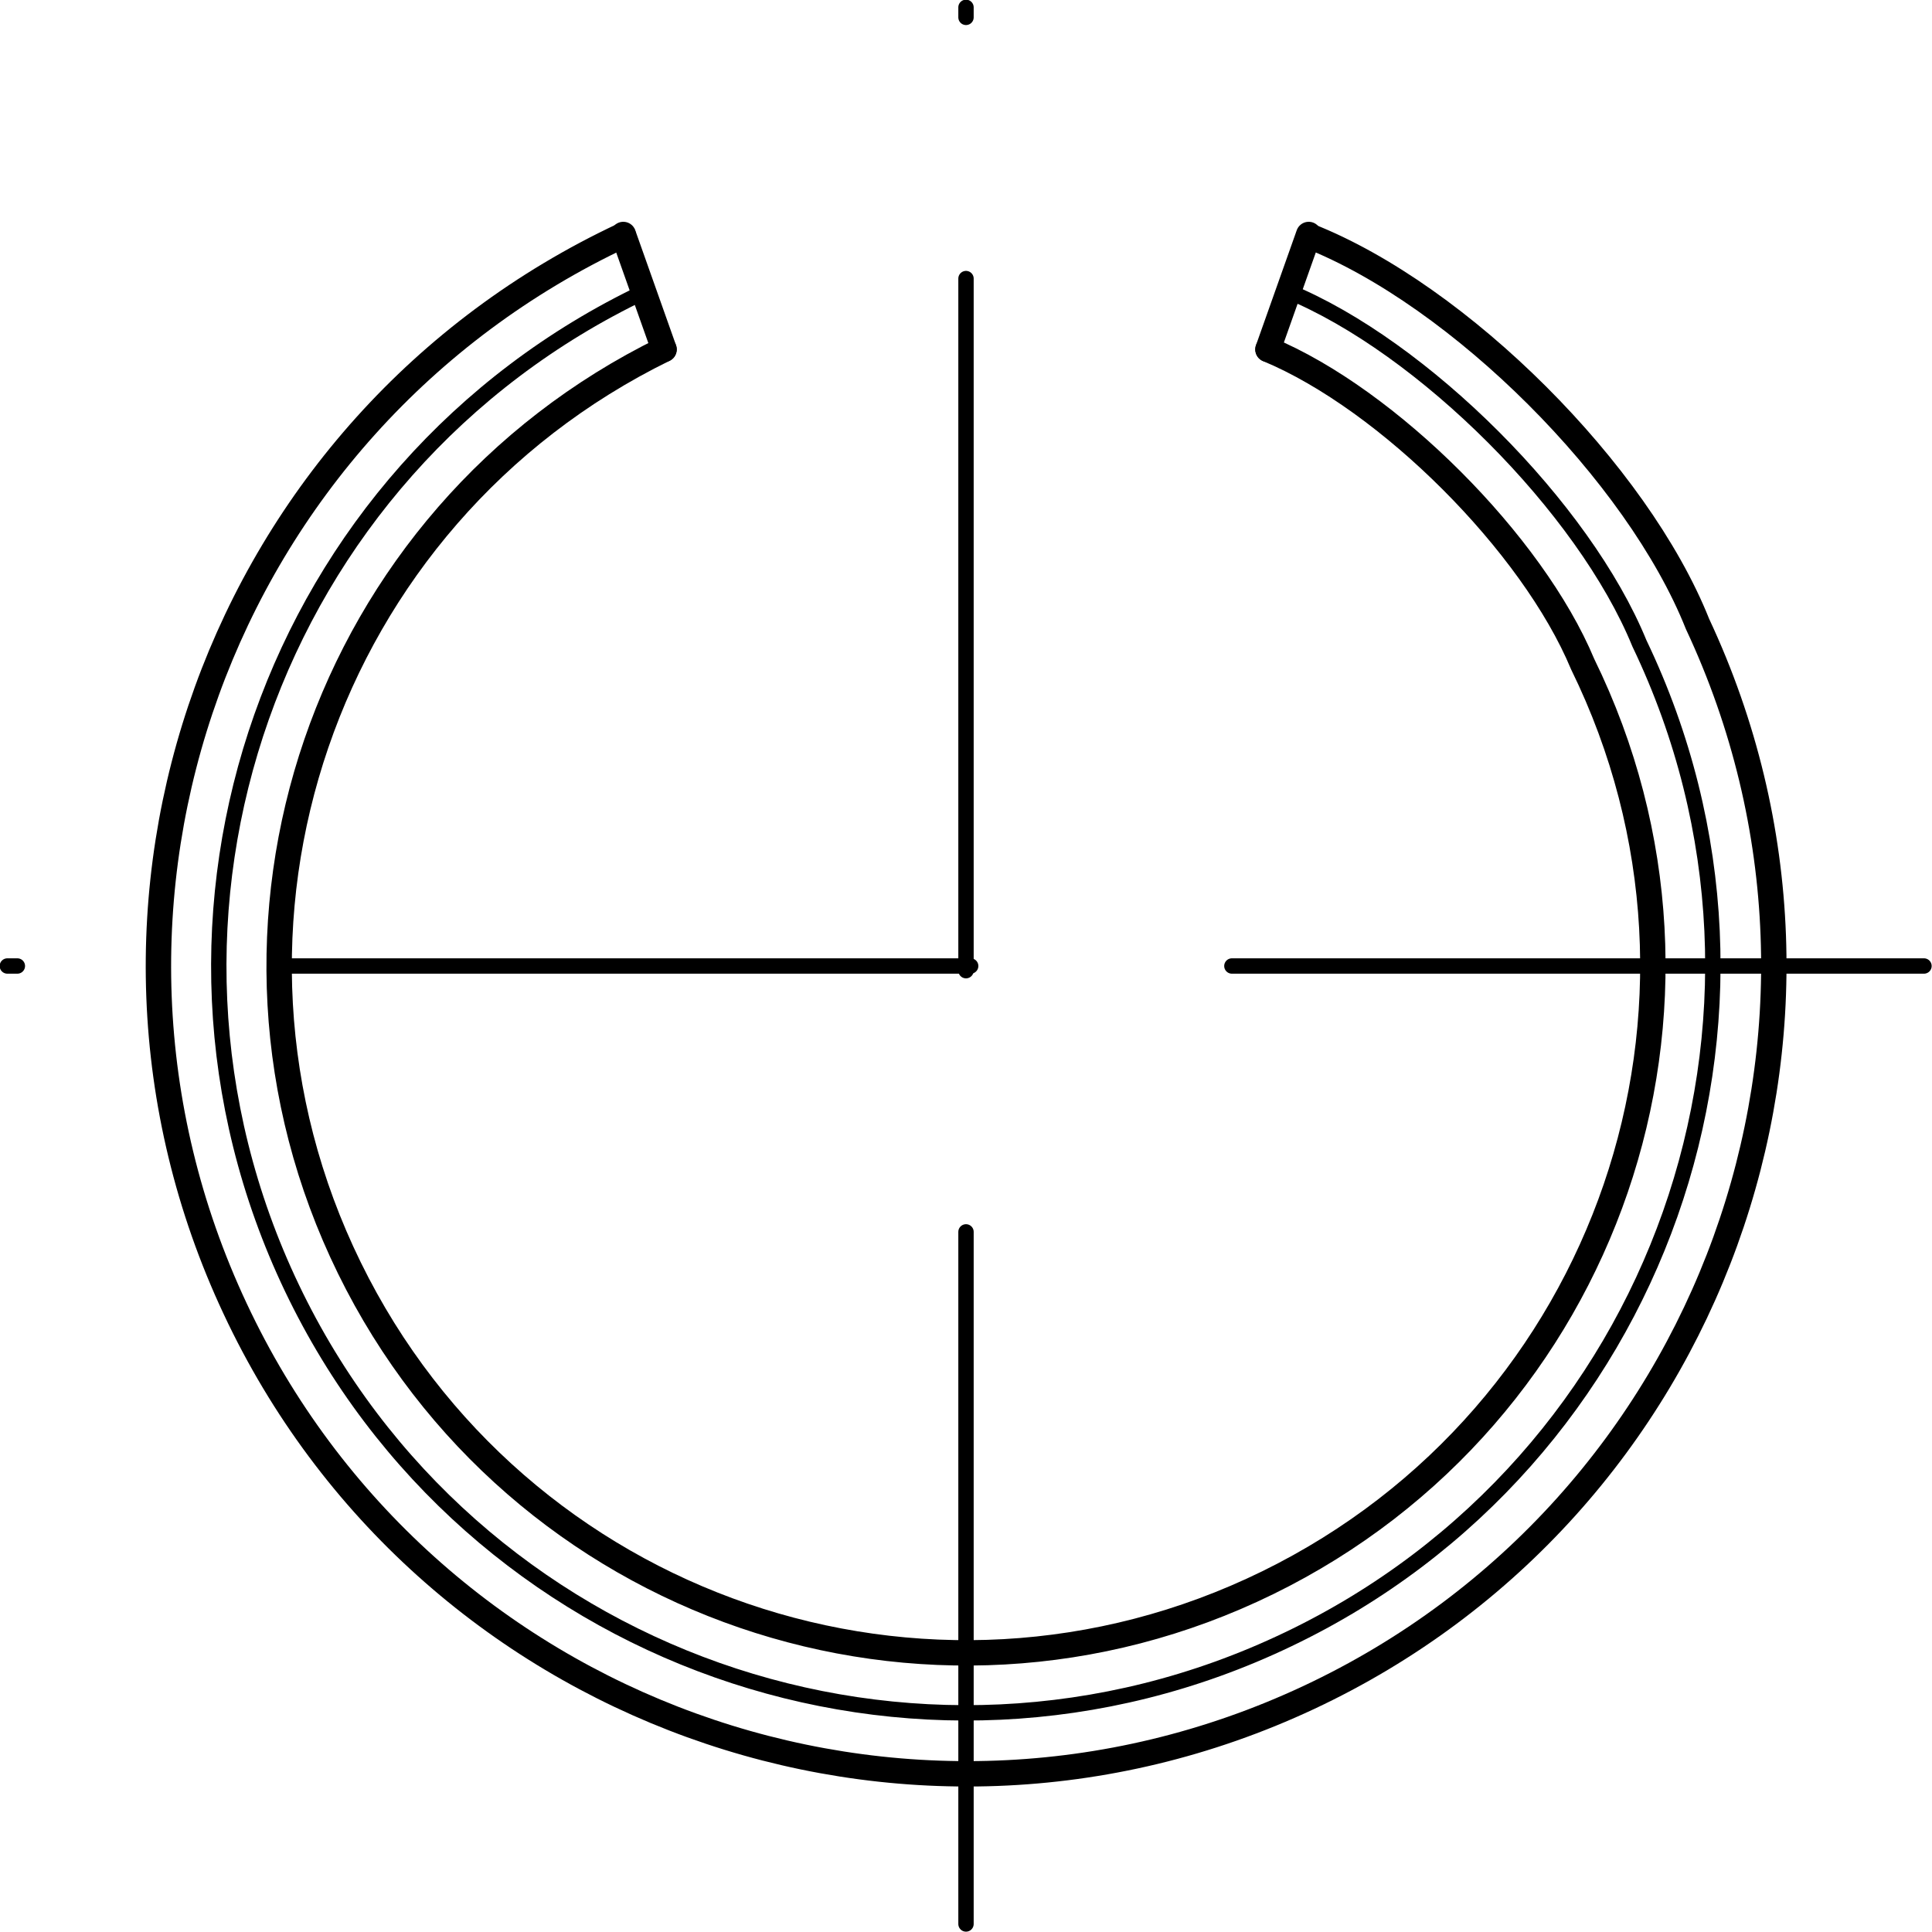
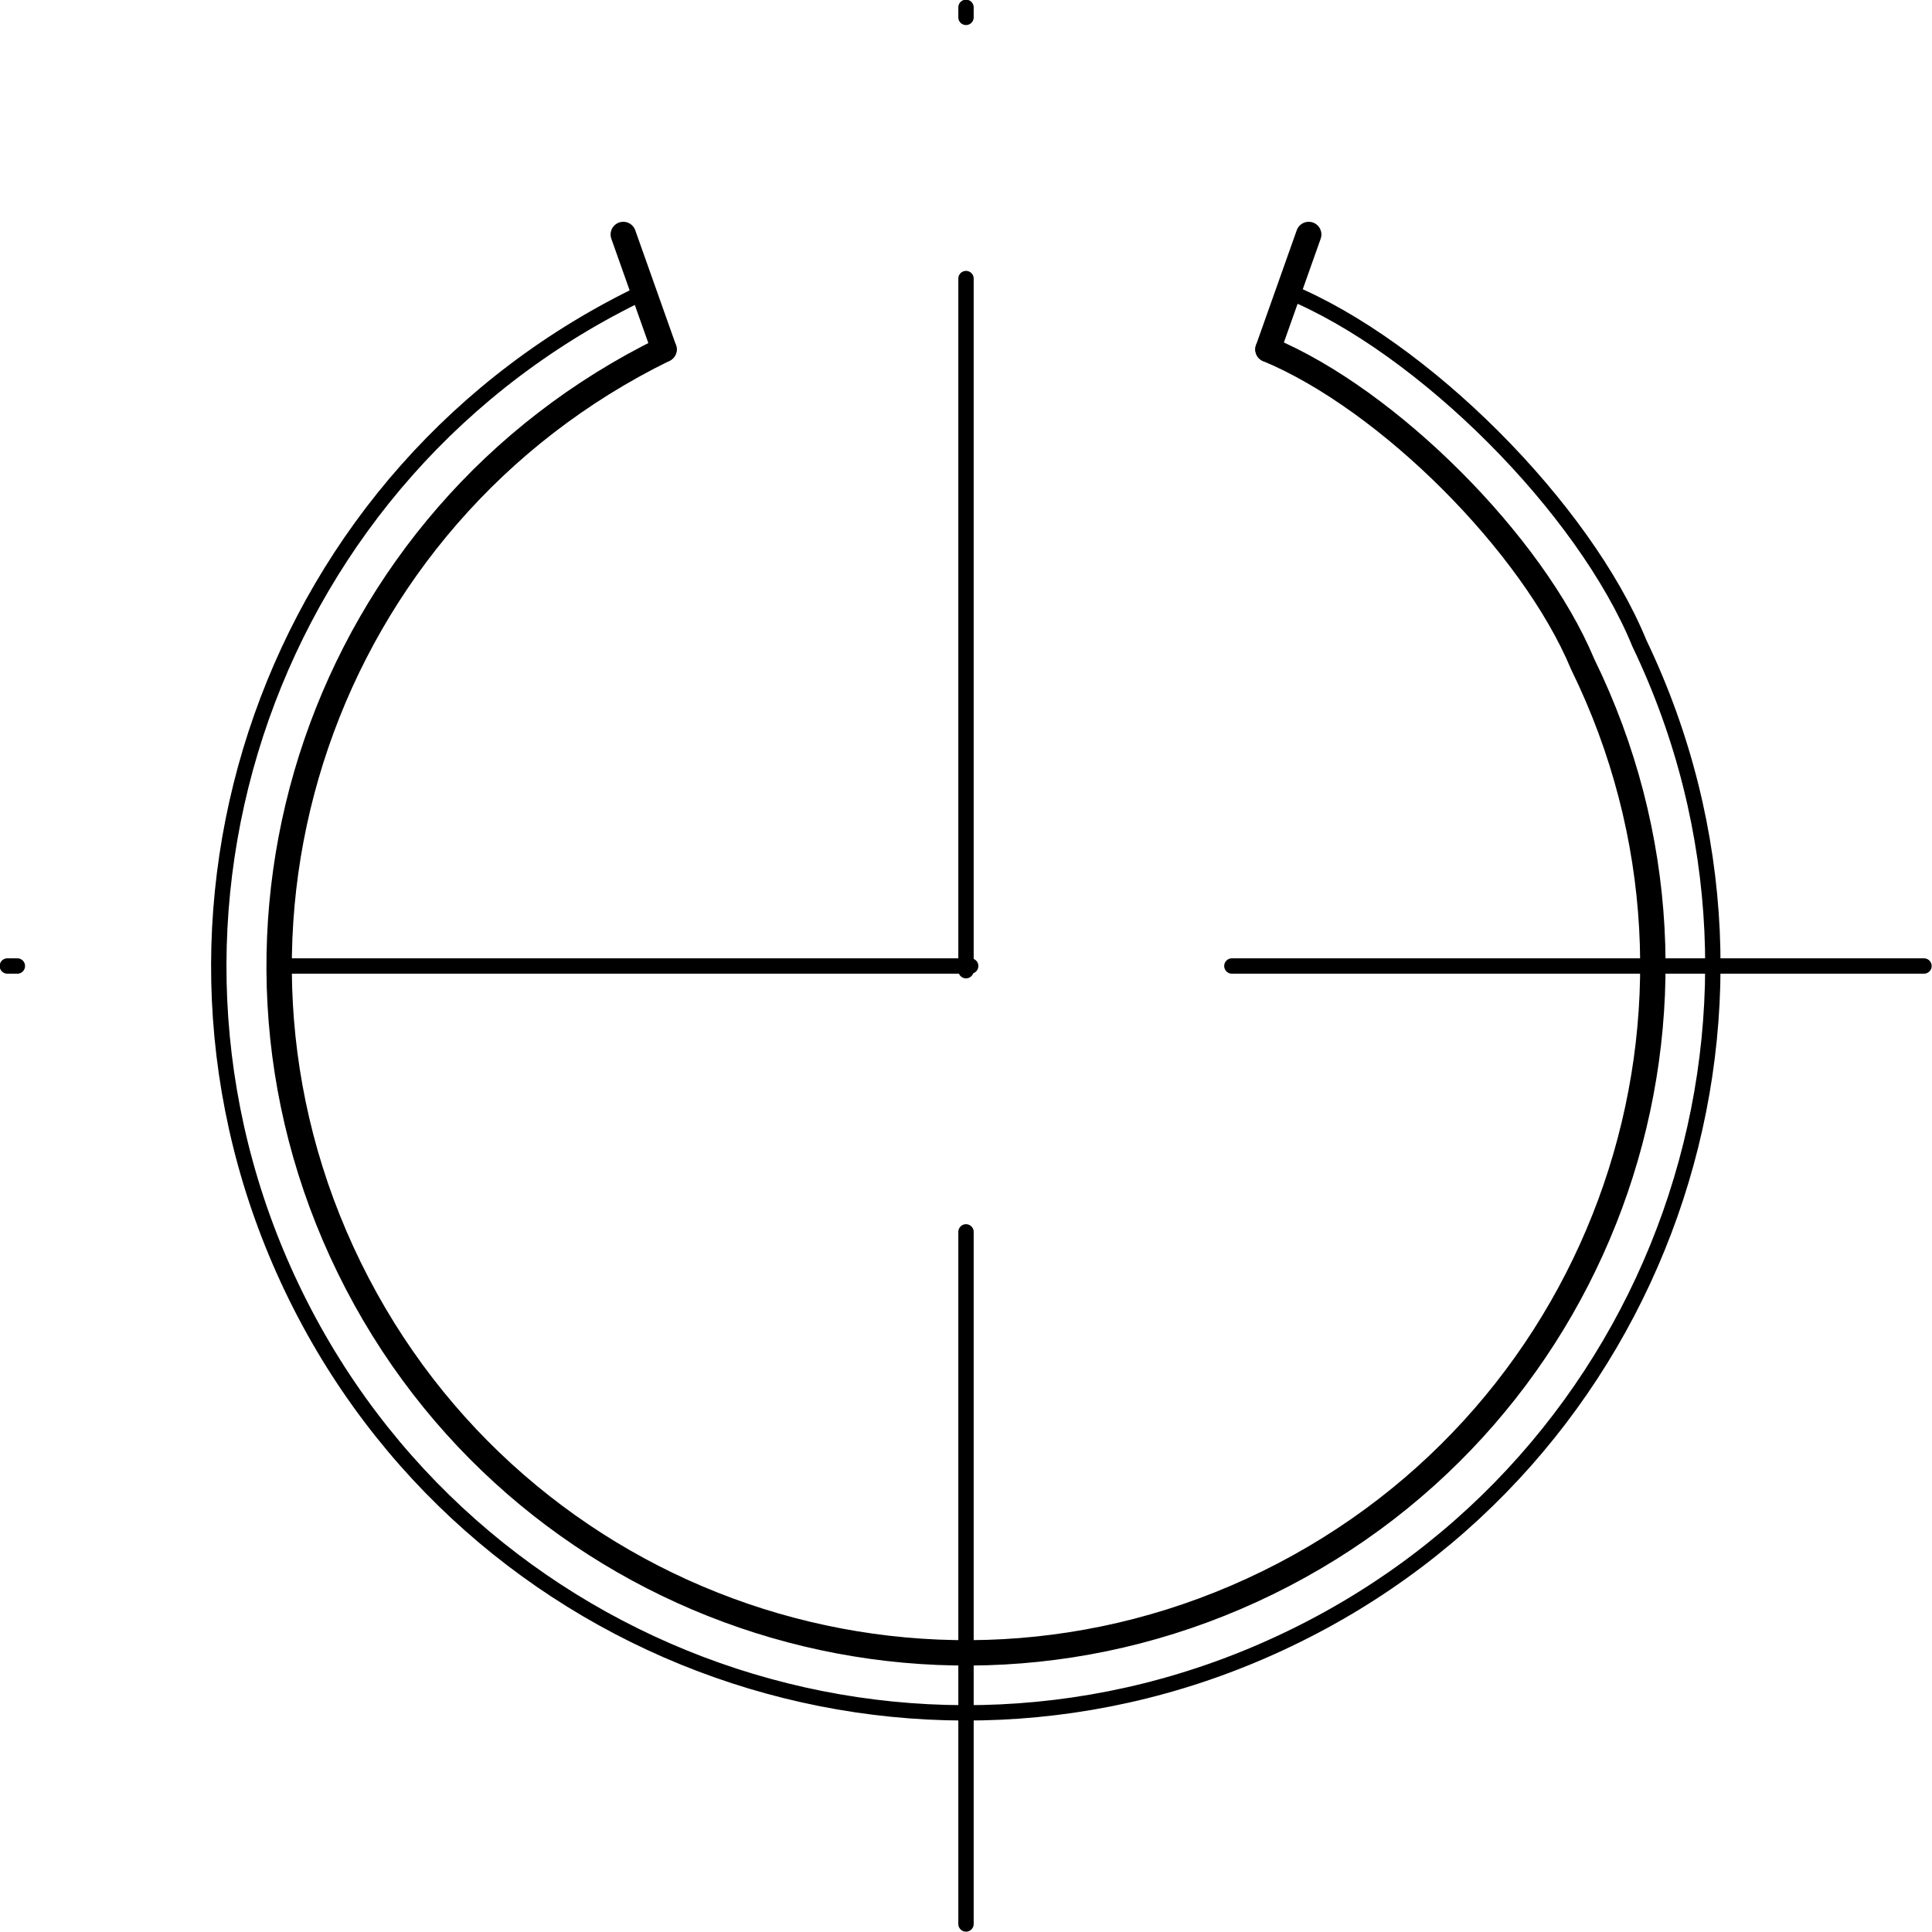
<svg xmlns="http://www.w3.org/2000/svg" version="1.1" id="Ebene_1" x="0px" y="0px" viewBox="0 0 28.92 28.92" style="enable-background:new 0 0 28.92 28.92;" xml:space="preserve">
  <g id="Konturlinie">
    <g id="ARC">
      <path style="fill:none;stroke:#000000;stroke-width:0.38;stroke-linecap:round;stroke-linejoin:round;" d="M9.94,5.23    c-5.1,2.5-7.21,8.65-4.71,13.75s8.65,7.21,13.75,4.71s7.21-8.65,4.71-13.75c-0.75-1.8-2.91-3.96-4.71-4.71" />
    </g>
    <g id="ARC-2">
-       <path style="fill:none;stroke:#000000;stroke-width:0.38;stroke-linecap:round;stroke-linejoin:round;" d="M9.33,3.52    C3.29,6.35,0.68,13.54,3.52,19.59c2.83,6.04,10.03,8.65,16.07,5.82s8.65-10.03,5.82-16.07c-0.9-2.26-3.56-4.92-5.82-5.81" />
-     </g>
+       </g>
    <g id="LINE">
      <line style="fill:none;stroke:#000000;stroke-width:0.38;stroke-linecap:round;stroke-linejoin:round;" x1="9.94" y1="5.23" x2="9.33" y2="3.51" />
    </g>
    <g id="LINE-2">
      <line style="fill:none;stroke:#000000;stroke-width:0.38;stroke-linecap:round;stroke-linejoin:round;" x1="18.98" y1="5.23" x2="19.59" y2="3.51" />
    </g>
  </g>
  <g id="Mittellinie">
    <g id="LINE-3">
      <line style="fill:none;stroke:#000000;stroke-width:0.23;stroke-linecap:round;stroke-linejoin:round;stroke-dasharray:0,0,0,0,10.36,3.91;" x1="28.8" y1="14.46" x2="0.11" y2="14.46" />
    </g>
    <g id="LINE-4">
      <line style="fill:none;stroke:#000000;stroke-width:0.23;stroke-linecap:round;stroke-linejoin:round;stroke-dasharray:0,0,0,0,10.36,3.91;" x1="14.46" y1="28.8" x2="14.46" y2="0.11" />
    </g>
    <g id="ARC-3">
      <path style="fill:none;stroke:#000000;stroke-width:0.23;stroke-linecap:round;stroke-linejoin:round;stroke-dasharray:0,0,0,0,0,0;" d="    M9.64,4.37c-5.58,2.66-7.93,9.34-5.27,14.91s9.34,7.93,14.91,5.26c5.57-2.66,7.93-9.34,5.26-14.91c-0.83-2.03-3.24-4.44-5.26-5.27    " />
    </g>
  </g>
</svg>